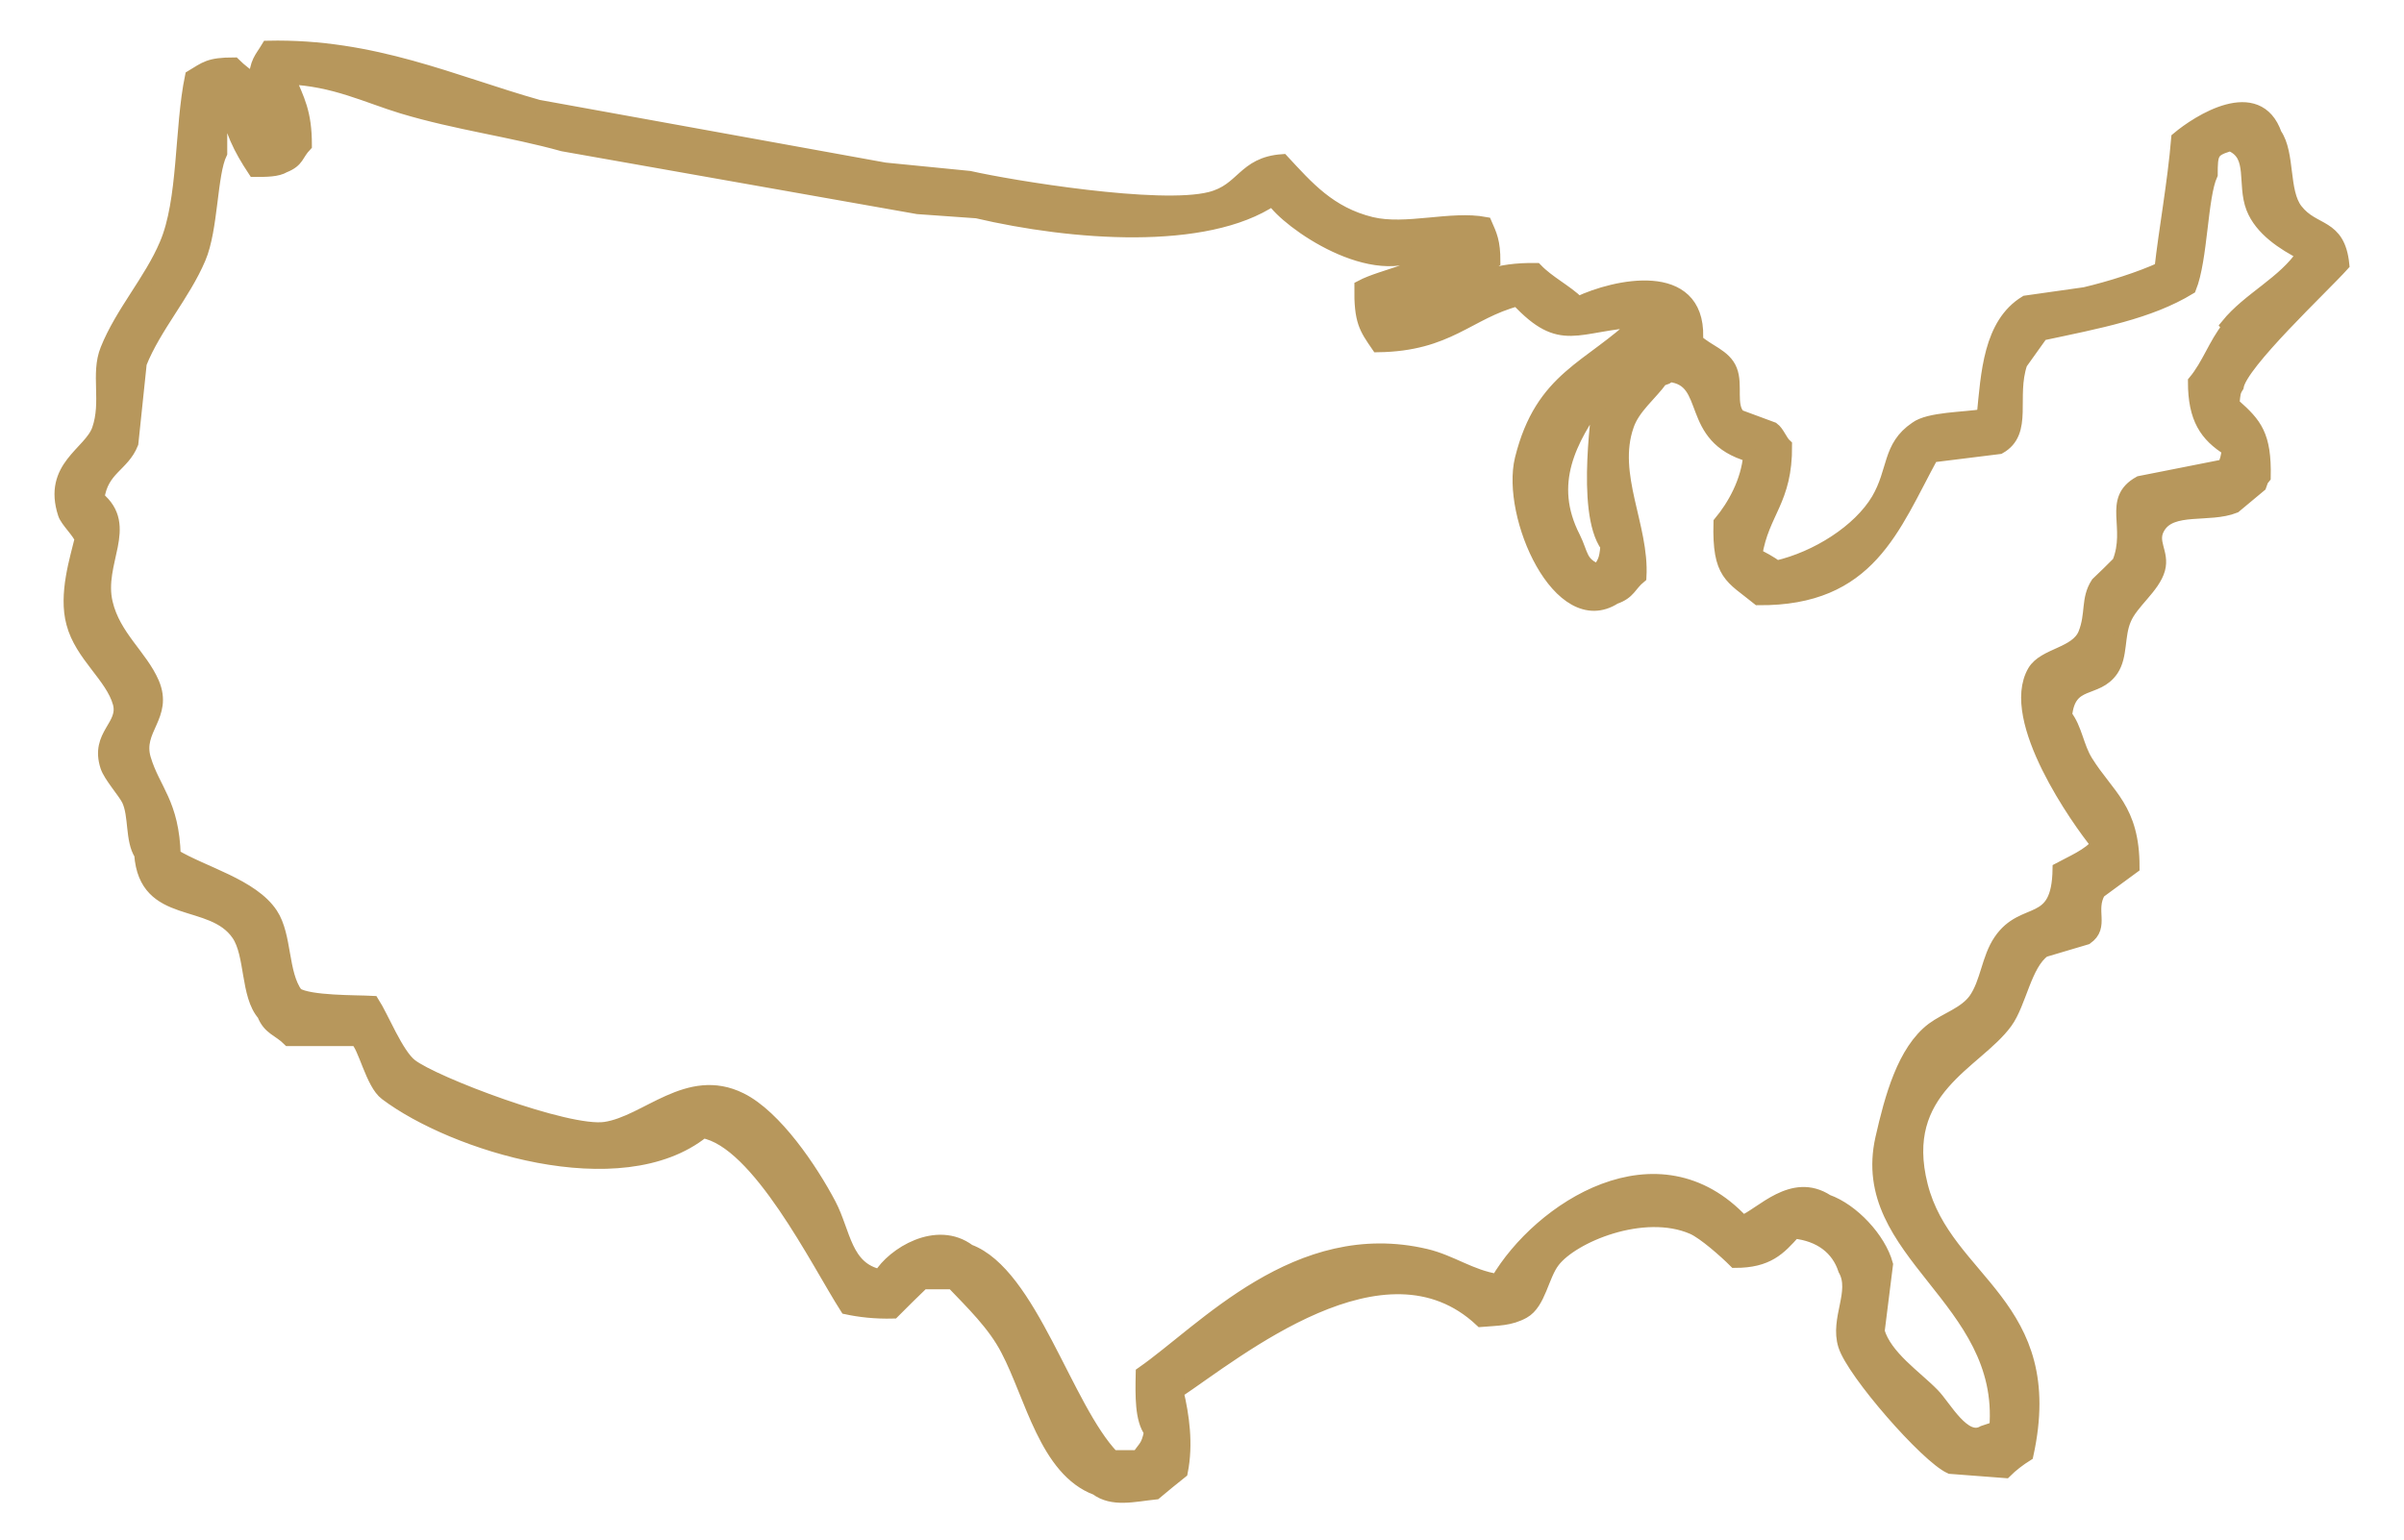
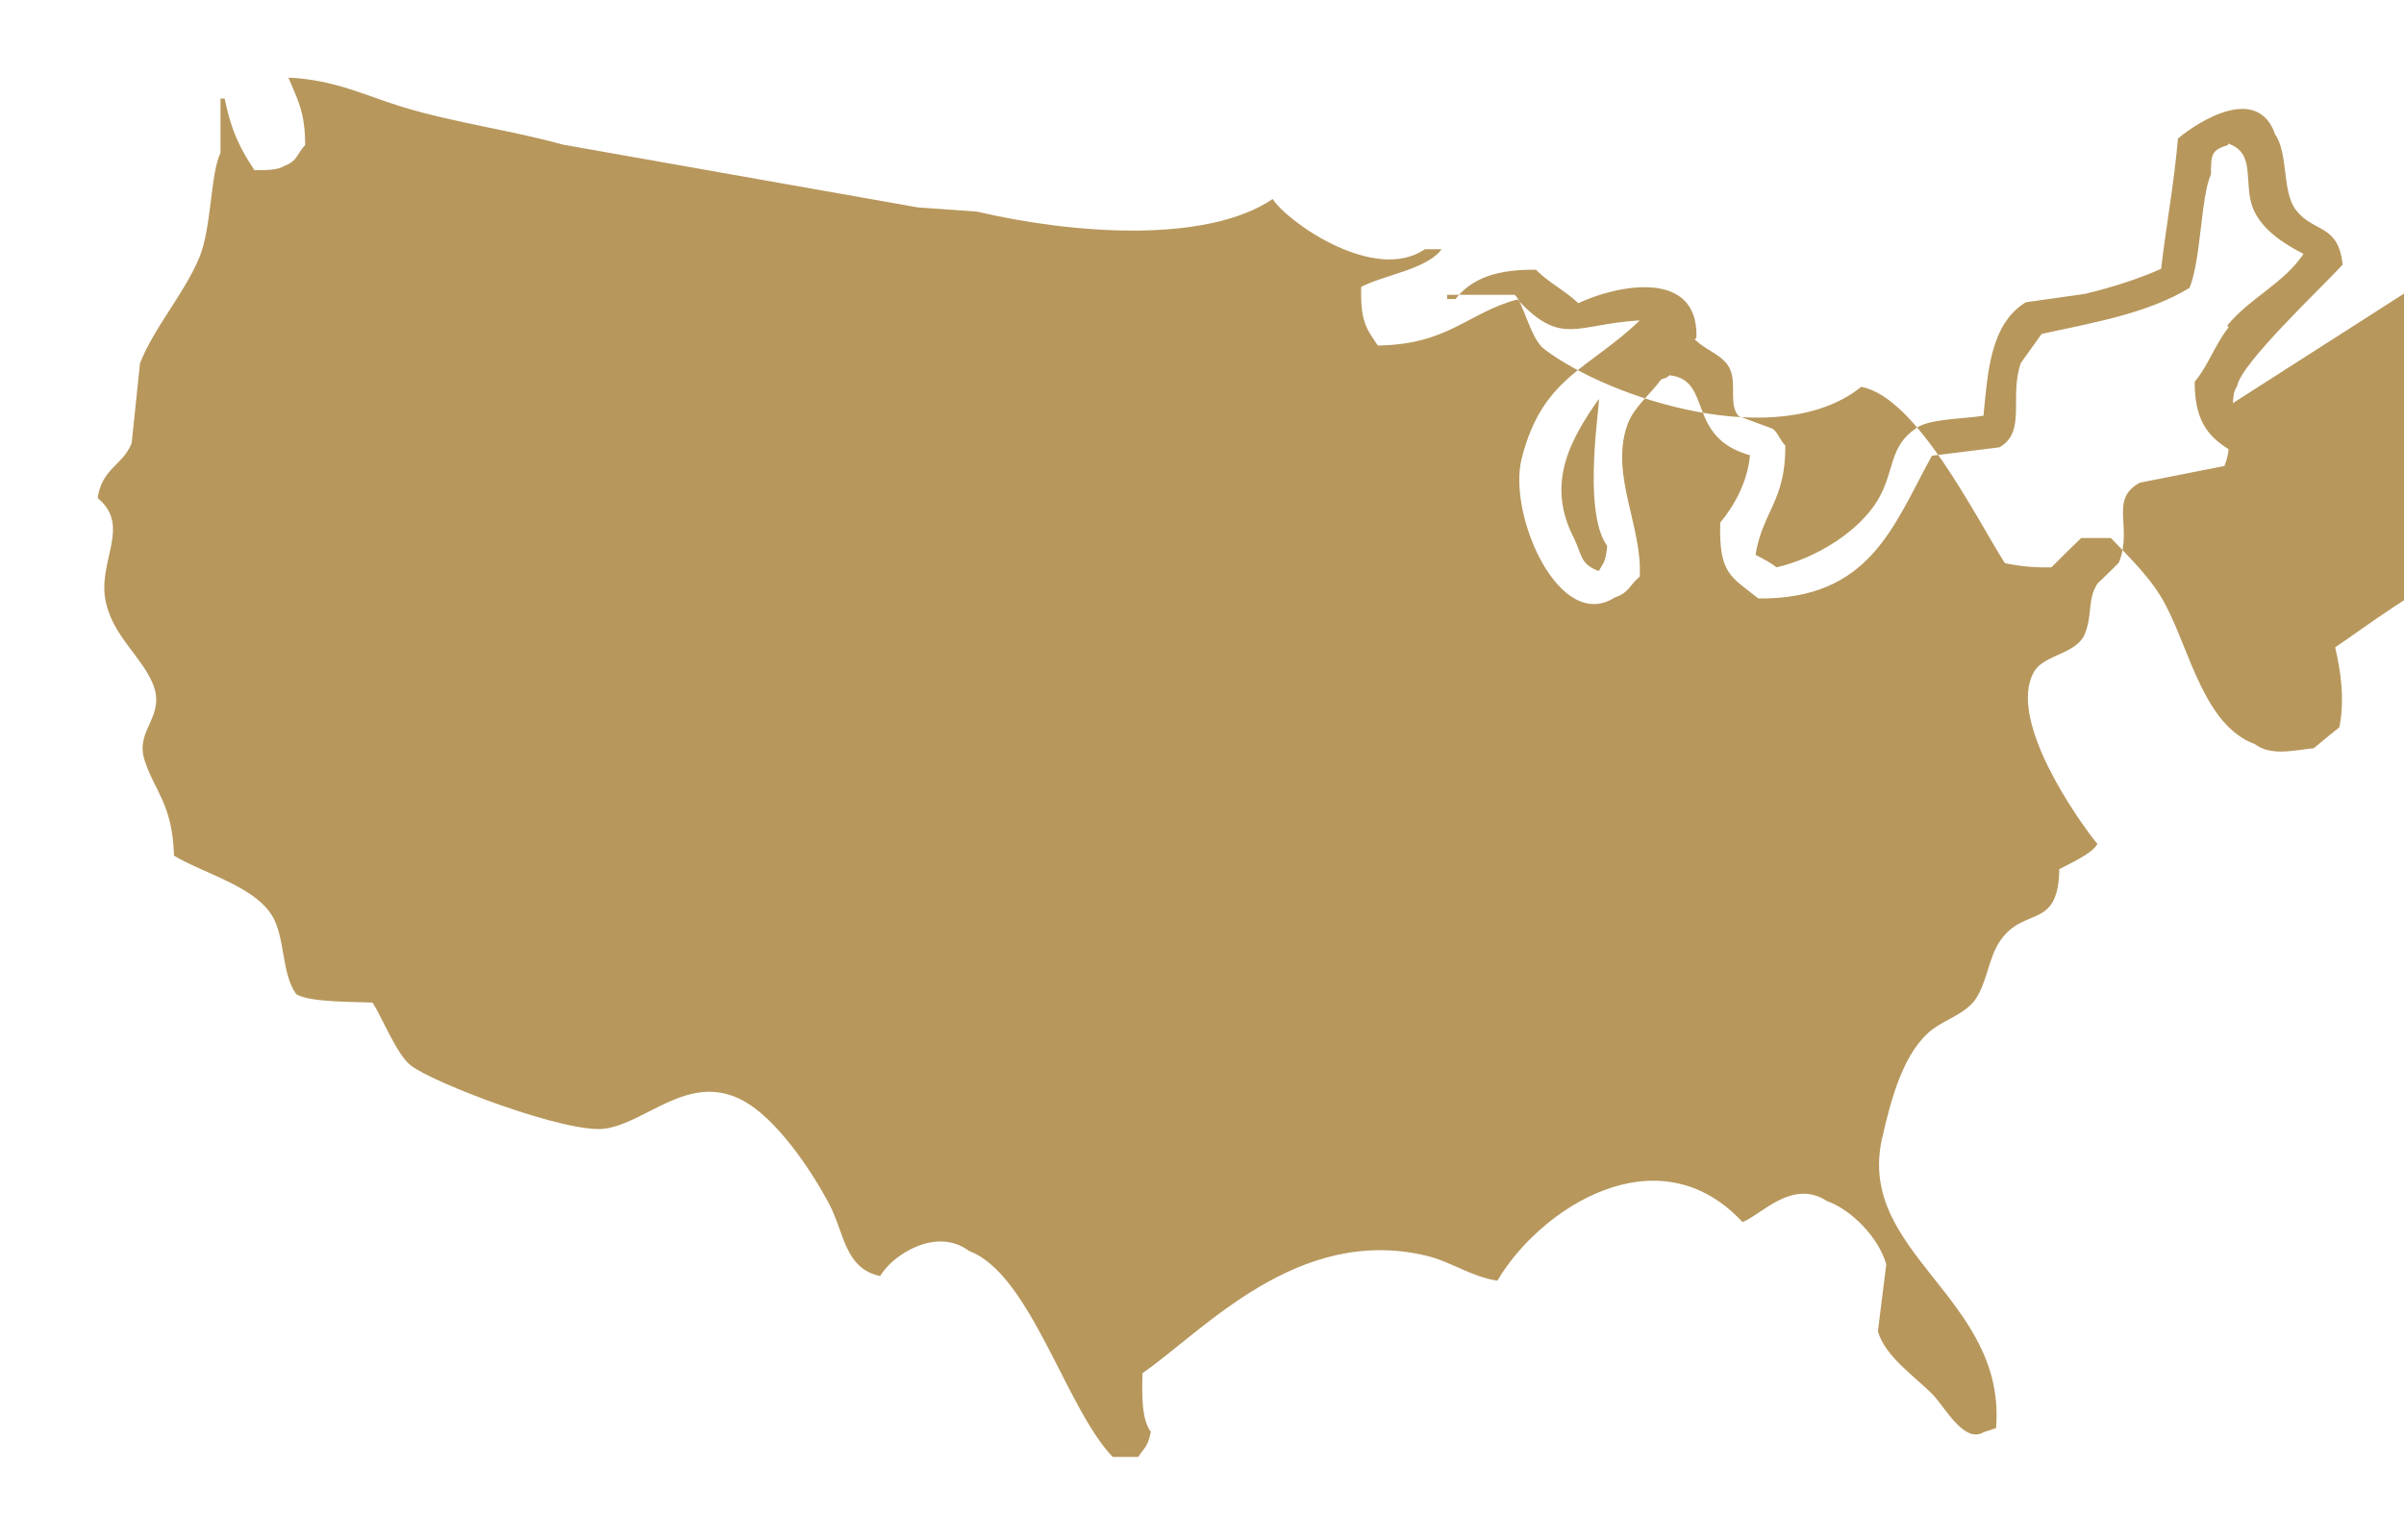
<svg xmlns="http://www.w3.org/2000/svg" viewBox="0 0 51.68 33.12" version="1.1" id="Layer_1">
  <defs>
    <style>
      .st0, .st1 {
        fill: #b7975c;
      }

      .st1 {
        stroke: #b7975c;
        stroke-miterlimit: 10;
        stroke-width: .29px;
      }
    </style>
  </defs>
-   <path d="M34.55,11.74c-.03.34-.07.34-.18.54-.41-.15-.36-.36-.54-.72-.6-1.17-.07-2.11.54-2.98.04.05-.37,2.4.18,3.16M47.91,7.04c-.29.36-.43.81-.73,1.17,0,.79.25,1.15.73,1.45-.03.21-.04.22-.09.36-.6.12-1.21.24-1.82.36-.67.37-.14.95-.45,1.72-.15.15-.3.3-.46.45-.22.34-.1.65-.27,1.08-.18.44-.87.44-1.09.81-.6,1.03.96,3.22,1.36,3.71-.13.22-.6.42-.82.54-.02,1.32-.76.79-1.27,1.54-.26.38-.28.9-.54,1.27-.22.3-.61.41-.91.63-.62.47-.89,1.47-1.09,2.35-.56,2.48,2.68,3.43,2.45,6.23-.09.03-.18.06-.27.09-.42.25-.84-.56-1.09-.81-.37-.38-1.02-.81-1.18-1.36.06-.48.12-.96.18-1.44-.15-.55-.73-1.17-1.27-1.36-.75-.49-1.41.29-1.82.45-1.82-1.96-4.36-.29-5.27,1.26-.58-.09-.99-.41-1.54-.54-2.76-.65-4.77,1.61-6.09,2.53-.01.49-.02.99.18,1.26-.07.34-.13.32-.27.54h-.55c-1.01-1.05-1.77-3.94-3.09-4.43-.69-.52-1.63.07-1.91.54-.76-.16-.77-.93-1.09-1.54-.39-.74-1.16-1.89-1.91-2.26-1.13-.56-2.02.5-2.91.63-.81.12-3.7-.98-4.18-1.36-.3-.23-.62-1.04-.82-1.35-.37-.02-1.35,0-1.64-.18-.33-.45-.23-1.25-.54-1.72-.41-.62-1.46-.88-2.09-1.26-.03-1.13-.44-1.41-.64-2.08-.19-.64.48-.92.18-1.63-.25-.58-.83-1-1-1.72-.21-.88.56-1.65-.18-2.26.09-.64.54-.7.73-1.18.06-.57.12-1.14.18-1.72.31-.78.94-1.48,1.27-2.26.27-.63.24-1.81.46-2.26v-1.17h.09c.14.7.33,1.07.64,1.54.26,0,.49,0,.64-.09.3-.12.26-.25.45-.45,0-.71-.16-.97-.36-1.45.99.04,1.69.4,2.45.63,1.16.35,2.34.5,3.45.81,2.54.45,5.09.9,7.63,1.35.42.03.85.06,1.27.09,2.05.48,4.92.7,6.36-.27.31.49,2.19,1.82,3.27,1.08h.36c-.31.43-1.26.56-1.73.81-.01.74.1.88.36,1.26,1.52-.02,1.94-.71,3-.99.95,1.02,1.26.53,2.63.45-1.07,1.04-2.1,1.21-2.54,2.98-.3,1.22.82,3.74,2,2.98.32-.11.32-.27.54-.45.06-1.08-.64-2.19-.27-3.25.13-.39.51-.68.73-.99.16-.06.09-.02.18-.09.94.1.34,1.33,1.73,1.72-.05.57-.34,1.09-.64,1.45-.03,1.12.24,1.16.82,1.63,2.39.02,2.89-1.53,3.73-3.07.48-.06.97-.12,1.45-.18.59-.33.21-1.08.46-1.81.15-.21.3-.42.45-.63,1.22-.26,2.31-.46,3.18-.99.25-.62.24-1.96.46-2.44,0-.45.02-.52.36-.63.06-.07,0-.02.09,0,.5.23.25.83.45,1.35.18.46.66.77,1.09.99-.42.63-1.17.96-1.64,1.54M48,8.67c.02-.21.02-.25.09-.36.08-.5,1.84-2.14,2.27-2.62-.09-.88-.62-.68-1-1.17-.31-.4-.16-1.21-.45-1.63-.38-1.09-1.65-.28-2.09.09-.08.96-.27,1.98-.36,2.8-.46.21-1.09.41-1.64.54-.42.06-.85.12-1.27.18-.77.47-.82,1.53-.91,2.44-.41.07-1.17.06-1.45.27-.59.4-.45.91-.82,1.54-.4.67-1.31,1.25-2.18,1.45-.12-.1-.32-.2-.45-.27.15-.93.65-1.16.64-2.35-.1-.09-.16-.28-.27-.36-.24-.09-.49-.18-.73-.27-.22-.23-.05-.67-.18-.99-.12-.31-.5-.41-.73-.63-.07-.06-.02,0,0-.09.03-1.48-1.74-1.1-2.54-.72-.28-.27-.64-.44-.91-.72-.83-.01-1.38.18-1.73.63h-.18v-.09c.4-.2.65-.49,1-.72,0-.42-.07-.56-.18-.81-.74-.14-1.7.18-2.45,0-.9-.22-1.38-.78-1.91-1.35-.84.06-.84.63-1.55.81-1.09.28-4.3-.25-5.18-.45-.61-.06-1.21-.12-1.82-.18-2.48-.45-4.97-.9-7.45-1.35-1.84-.52-3.54-1.32-5.81-1.27-.15.25-.25.31-.27.72-.16-.1-.33-.23-.46-.36-.54,0-.61.09-.91.27-.23,1.11-.14,2.66-.55,3.61-.33.78-.95,1.46-1.27,2.26-.21.52.03,1.12-.18,1.72-.18.51-1.06.8-.73,1.81.05.15.31.39.36.54-.1.42-.35,1.19-.18,1.81.18.69.84,1.14,1,1.72.13.5-.49.68-.27,1.36.07.21.37.54.46.72.16.34.07.86.27,1.17.1,1.4,1.52.89,2.09,1.72.3.44.19,1.31.55,1.72.12.31.33.33.54.54h1.45c.18.13.34.95.64,1.17,1.43,1.08,5.04,2.23,6.81.81,1.19.21,2.47,2.82,3.09,3.79.28.06.61.1,1,.09.21-.21.42-.42.64-.63h.64c.41.43.9.9,1.18,1.45.52.99.83,2.58,1.91,2.98.35.26.8.14,1.27.09.18-.15.36-.3.55-.45.12-.6.03-1.21-.09-1.72,1.29-.86,4.46-3.49,6.54-1.54.36-.03.62-.02.91-.18.34-.19.4-.78.64-1.09.41-.54,1.94-1.18,3-.72.25.11.71.52.91.72.7,0,.95-.27,1.27-.63.56.06.94.35,1.09.81.27.48-.18,1.06,0,1.63.18.58,1.76,2.39,2.27,2.62.39.03.79.06,1.18.09.13-.13.3-.26.46-.36.71-3.24-1.74-3.7-2.27-5.78s1.18-2.64,1.82-3.52c.3-.41.41-1.25.82-1.54.3-.09.61-.18.91-.27.36-.25.04-.59.27-.99,0,0,.7-.52.73-.54,0-1.25-.54-1.52-1-2.26-.2-.32-.23-.71-.45-.99.08-.81.67-.5,1-.99.2-.3.12-.73.27-1.08.15-.37.62-.69.73-1.08.1-.36-.19-.58,0-.9.28-.48,1.09-.23,1.64-.45.18-.15.36-.3.54-.45.06-.16.02-.09.09-.18.02-.9-.19-1.14-.64-1.54" class="st0" />
-   <path d="M34.55,11.74c-.03.34-.07.34-.18.54-.41-.15-.36-.36-.54-.72-.6-1.17-.07-2.11.54-2.98.04.05-.37,2.4.18,3.16ZM47.91,7.04c-.29.36-.43.81-.73,1.17,0,.79.25,1.15.73,1.45-.03.21-.04.22-.09.36-.6.12-1.21.24-1.82.36-.67.37-.14.95-.45,1.72-.15.15-.3.3-.46.45-.22.34-.1.65-.27,1.08-.18.44-.87.44-1.09.81-.6,1.03.96,3.22,1.36,3.71-.13.22-.6.42-.82.54-.02,1.32-.76.79-1.27,1.54-.26.38-.28.9-.54,1.27-.22.3-.61.41-.91.63-.62.47-.89,1.47-1.09,2.35-.56,2.48,2.68,3.43,2.45,6.23-.09.03-.18.06-.27.09-.42.25-.84-.56-1.09-.81-.37-.38-1.02-.81-1.18-1.36.06-.48.12-.96.18-1.44-.15-.55-.73-1.17-1.27-1.36-.75-.49-1.41.29-1.82.45-1.82-1.96-4.36-.29-5.27,1.26-.58-.09-.99-.41-1.54-.54-2.76-.65-4.77,1.61-6.09,2.53-.01.49-.02.99.18,1.26-.07.34-.13.32-.27.54h-.55c-1.01-1.05-1.77-3.94-3.09-4.43-.69-.52-1.63.07-1.91.54-.76-.16-.77-.93-1.09-1.54-.39-.74-1.16-1.89-1.91-2.26-1.13-.56-2.02.5-2.91.63-.81.12-3.7-.98-4.18-1.36-.3-.23-.62-1.04-.82-1.35-.37-.02-1.35,0-1.64-.18-.33-.45-.23-1.25-.54-1.72-.41-.62-1.46-.88-2.09-1.26-.03-1.13-.44-1.41-.64-2.08-.19-.64.48-.92.18-1.63-.25-.58-.83-1-1-1.72-.21-.88.56-1.65-.18-2.26.09-.64.54-.7.73-1.18.06-.57.12-1.14.18-1.72.31-.78.94-1.48,1.27-2.26.27-.63.24-1.81.46-2.26v-1.17h.09c.14.7.33,1.07.64,1.54.26,0,.49,0,.64-.09.3-.12.26-.25.45-.45,0-.71-.16-.97-.36-1.45.99.04,1.69.4,2.45.63,1.16.35,2.34.5,3.45.81,2.54.45,5.09.9,7.63,1.35.42.03.85.06,1.27.09,2.05.48,4.92.7,6.36-.27.31.49,2.19,1.82,3.27,1.08h.36c-.31.43-1.26.56-1.73.81-.01.74.1.88.36,1.26,1.52-.02,1.94-.71,3-.99.95,1.02,1.26.53,2.63.45-1.07,1.04-2.1,1.21-2.54,2.98-.3,1.22.82,3.74,2,2.98.32-.11.32-.27.54-.45.06-1.08-.64-2.19-.27-3.25.13-.39.51-.68.73-.99.16-.06.09-.02.18-.09.94.1.34,1.33,1.73,1.72-.05.57-.34,1.09-.64,1.45-.03,1.12.24,1.16.82,1.63,2.39.02,2.89-1.53,3.73-3.07.48-.06.97-.12,1.45-.18.59-.33.21-1.08.46-1.81.15-.21.3-.42.45-.63,1.22-.26,2.31-.46,3.18-.99.25-.62.24-1.96.46-2.44,0-.45.02-.52.36-.63.06-.07,0-.02.09,0,.5.23.25.83.45,1.35.18.46.66.77,1.09.99-.42.63-1.17.96-1.64,1.54l.03.04ZM48,8.67c.02-.21.02-.25.09-.36.08-.5,1.84-2.14,2.27-2.62-.09-.88-.62-.68-1-1.17-.31-.4-.16-1.21-.45-1.63-.38-1.09-1.65-.28-2.09.09-.08.96-.27,1.98-.36,2.8-.46.21-1.09.41-1.64.54-.42.06-.85.12-1.27.18-.77.47-.82,1.53-.91,2.44-.41.07-1.17.06-1.45.27-.59.4-.45.91-.82,1.54-.4.67-1.31,1.25-2.18,1.45-.12-.1-.32-.2-.45-.27.15-.93.65-1.16.64-2.35-.1-.09-.16-.28-.27-.36-.24-.09-.49-.18-.73-.27-.22-.23-.05-.67-.18-.99-.12-.31-.5-.41-.73-.63-.07-.06-.02,0,0-.09.03-1.48-1.74-1.1-2.54-.72-.28-.27-.64-.44-.91-.72-.83-.01-1.38.18-1.73.63h-.18v-.09c.4-.2.65-.49,1-.72,0-.42-.07-.56-.18-.81-.74-.14-1.7.18-2.45,0-.9-.22-1.38-.78-1.91-1.35-.84.06-.84.63-1.55.81-1.09.28-4.3-.25-5.18-.45-.61-.06-1.21-.12-1.82-.18-2.48-.45-4.97-.9-7.45-1.35-1.84-.52-3.54-1.32-5.81-1.27-.15.25-.25.31-.27.72-.16-.1-.33-.23-.46-.36-.54,0-.61.09-.91.27-.23,1.11-.14,2.66-.55,3.61-.33.78-.95,1.46-1.27,2.26-.21.52.03,1.12-.18,1.72-.18.51-1.06.8-.73,1.81.05.15.31.39.36.54-.1.42-.35,1.19-.18,1.81.18.69.84,1.14,1,1.72.13.5-.49.68-.27,1.36.07.21.37.54.46.72.16.34.07.86.27,1.17.1,1.4,1.52.89,2.09,1.72.3.44.19,1.31.55,1.72.12.31.33.33.54.54h1.45c.18.13.34.95.64,1.17,1.43,1.08,5.04,2.23,6.81.81,1.19.21,2.47,2.82,3.09,3.79.28.06.61.1,1,.09.21-.21.42-.42.64-.63h.64c.41.43.9.9,1.18,1.45.52.99.83,2.58,1.91,2.98.35.26.8.14,1.27.09.18-.15.36-.3.55-.45.12-.6.03-1.21-.09-1.72,1.29-.86,4.46-3.49,6.54-1.54.36-.03.62-.02.91-.18.34-.19.4-.78.64-1.09.41-.54,1.94-1.18,3-.72.25.11.71.52.91.72.7,0,.95-.27,1.27-.63.56.06.94.35,1.09.81.27.48-.18,1.06,0,1.63.18.58,1.76,2.39,2.27,2.62.39.03.79.06,1.18.09.13-.13.3-.26.46-.36.71-3.24-1.74-3.7-2.27-5.78s1.18-2.64,1.82-3.52c.3-.41.41-1.25.82-1.54.3-.09.61-.18.91-.27.36-.25.04-.59.27-.99,0,0,.7-.52.73-.54,0-1.25-.54-1.52-1-2.26-.2-.32-.23-.71-.45-.99.08-.81.67-.5,1-.99.2-.3.12-.73.27-1.08.15-.37.62-.69.73-1.08.1-.36-.19-.58,0-.9.28-.48,1.09-.23,1.64-.45.18-.15.36-.3.54-.45.06-.16.02-.09.09-.18.02-.9-.19-1.14-.64-1.54l-.03-.05Z" class="st1" />
+   <path d="M34.55,11.74c-.03.34-.07.34-.18.54-.41-.15-.36-.36-.54-.72-.6-1.17-.07-2.11.54-2.98.04.05-.37,2.4.18,3.16M47.91,7.04c-.29.36-.43.81-.73,1.17,0,.79.25,1.15.73,1.45-.03.21-.04.22-.09.36-.6.12-1.21.24-1.82.36-.67.37-.14.95-.45,1.72-.15.15-.3.3-.46.45-.22.34-.1.65-.27,1.08-.18.44-.87.44-1.09.81-.6,1.03.96,3.22,1.36,3.71-.13.22-.6.42-.82.54-.02,1.32-.76.79-1.27,1.54-.26.38-.28.9-.54,1.27-.22.3-.61.41-.91.63-.62.47-.89,1.47-1.09,2.35-.56,2.48,2.68,3.43,2.45,6.23-.09.03-.18.06-.27.09-.42.25-.84-.56-1.09-.81-.37-.38-1.02-.81-1.18-1.36.06-.48.12-.96.18-1.44-.15-.55-.73-1.17-1.27-1.36-.75-.49-1.41.29-1.82.45-1.82-1.96-4.36-.29-5.27,1.26-.58-.09-.99-.41-1.54-.54-2.76-.65-4.77,1.61-6.09,2.53-.01.49-.02.99.18,1.26-.07.34-.13.32-.27.54h-.55c-1.01-1.05-1.77-3.94-3.09-4.43-.69-.52-1.63.07-1.91.54-.76-.16-.77-.93-1.09-1.54-.39-.74-1.16-1.89-1.91-2.26-1.13-.56-2.02.5-2.91.63-.81.12-3.7-.98-4.18-1.36-.3-.23-.62-1.04-.82-1.35-.37-.02-1.35,0-1.64-.18-.33-.45-.23-1.25-.54-1.72-.41-.62-1.46-.88-2.09-1.26-.03-1.13-.44-1.41-.64-2.08-.19-.64.48-.92.18-1.63-.25-.58-.83-1-1-1.72-.21-.88.56-1.65-.18-2.26.09-.64.54-.7.73-1.18.06-.57.12-1.14.18-1.72.31-.78.94-1.48,1.27-2.26.27-.63.24-1.81.46-2.26v-1.17h.09c.14.7.33,1.07.64,1.54.26,0,.49,0,.64-.09.3-.12.26-.25.45-.45,0-.71-.16-.97-.36-1.45.99.04,1.69.4,2.45.63,1.16.35,2.34.5,3.45.81,2.54.45,5.09.9,7.63,1.35.42.03.85.06,1.27.09,2.05.48,4.92.7,6.36-.27.31.49,2.19,1.82,3.27,1.08h.36c-.31.43-1.26.56-1.73.81-.01.74.1.88.36,1.26,1.52-.02,1.94-.71,3-.99.95,1.02,1.26.53,2.63.45-1.07,1.04-2.1,1.21-2.54,2.98-.3,1.22.82,3.74,2,2.98.32-.11.32-.27.54-.45.06-1.08-.64-2.19-.27-3.25.13-.39.51-.68.73-.99.16-.06.09-.02.18-.09.94.1.34,1.33,1.73,1.72-.05.57-.34,1.09-.64,1.45-.03,1.12.24,1.16.82,1.63,2.39.02,2.89-1.53,3.73-3.07.48-.06.97-.12,1.45-.18.59-.33.21-1.08.46-1.81.15-.21.3-.42.45-.63,1.22-.26,2.31-.46,3.18-.99.25-.62.24-1.96.46-2.44,0-.45.02-.52.36-.63.06-.07,0-.02.09,0,.5.23.25.83.45,1.35.18.46.66.77,1.09.99-.42.63-1.17.96-1.64,1.54M48,8.67c.02-.21.02-.25.09-.36.08-.5,1.84-2.14,2.27-2.62-.09-.88-.62-.68-1-1.17-.31-.4-.16-1.21-.45-1.63-.38-1.09-1.65-.28-2.09.09-.08.96-.27,1.98-.36,2.8-.46.21-1.09.41-1.64.54-.42.06-.85.12-1.27.18-.77.47-.82,1.53-.91,2.44-.41.07-1.17.06-1.45.27-.59.4-.45.91-.82,1.54-.4.67-1.31,1.25-2.18,1.45-.12-.1-.32-.2-.45-.27.15-.93.65-1.16.64-2.35-.1-.09-.16-.28-.27-.36-.24-.09-.49-.18-.73-.27-.22-.23-.05-.67-.18-.99-.12-.31-.5-.41-.73-.63-.07-.06-.02,0,0-.09.03-1.48-1.74-1.1-2.54-.72-.28-.27-.64-.44-.91-.72-.83-.01-1.38.18-1.73.63h-.18v-.09h1.45c.18.13.34.95.64,1.17,1.43,1.08,5.04,2.23,6.81.81,1.19.21,2.47,2.82,3.09,3.79.28.06.61.1,1,.09.21-.21.42-.42.64-.63h.64c.41.43.9.9,1.18,1.45.52.99.83,2.58,1.91,2.98.35.26.8.14,1.27.09.18-.15.36-.3.55-.45.12-.6.03-1.21-.09-1.72,1.29-.86,4.46-3.49,6.54-1.54.36-.03.62-.02.91-.18.34-.19.4-.78.64-1.09.41-.54,1.94-1.18,3-.72.25.11.71.52.91.72.7,0,.95-.27,1.27-.63.56.06.94.35,1.09.81.27.48-.18,1.06,0,1.63.18.58,1.76,2.39,2.27,2.62.39.03.79.06,1.18.09.13-.13.3-.26.46-.36.71-3.24-1.74-3.7-2.27-5.78s1.18-2.64,1.82-3.52c.3-.41.41-1.25.82-1.54.3-.09.61-.18.91-.27.36-.25.04-.59.27-.99,0,0,.7-.52.73-.54,0-1.25-.54-1.52-1-2.26-.2-.32-.23-.71-.45-.99.08-.81.67-.5,1-.99.2-.3.12-.73.27-1.08.15-.37.62-.69.73-1.08.1-.36-.19-.58,0-.9.28-.48,1.09-.23,1.64-.45.18-.15.36-.3.54-.45.06-.16.02-.09.09-.18.02-.9-.19-1.14-.64-1.54" class="st0" />
</svg>